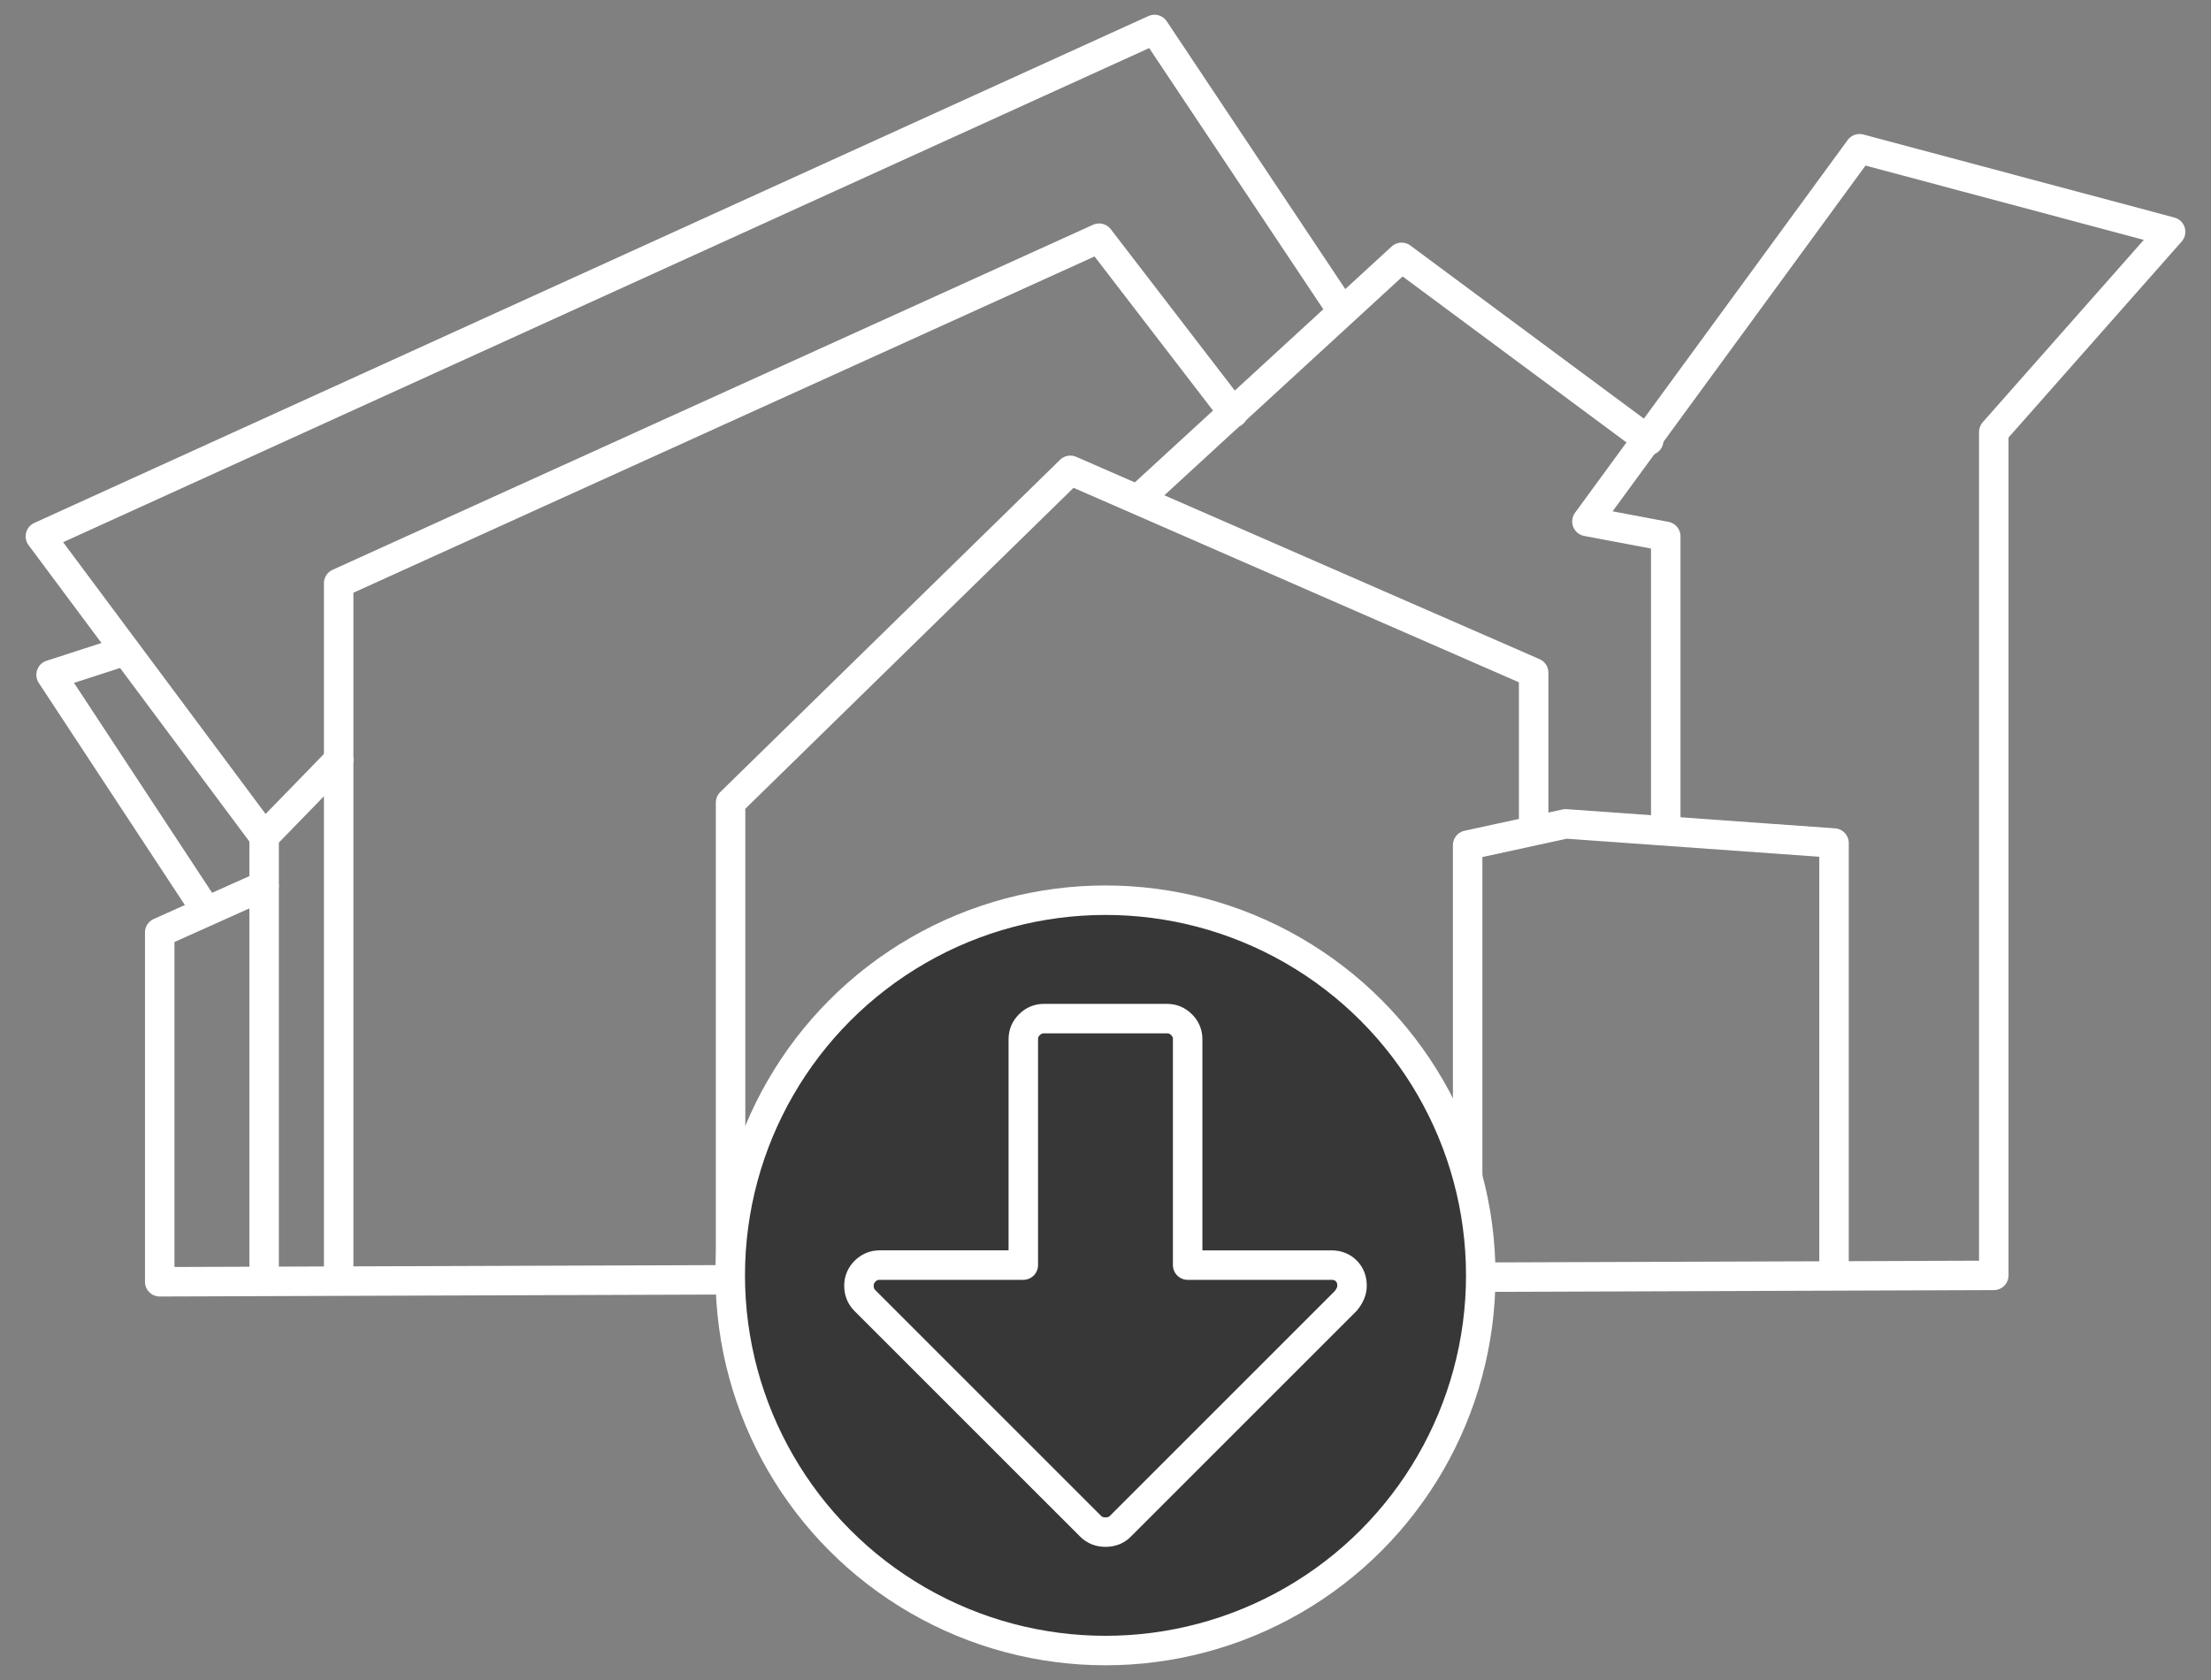
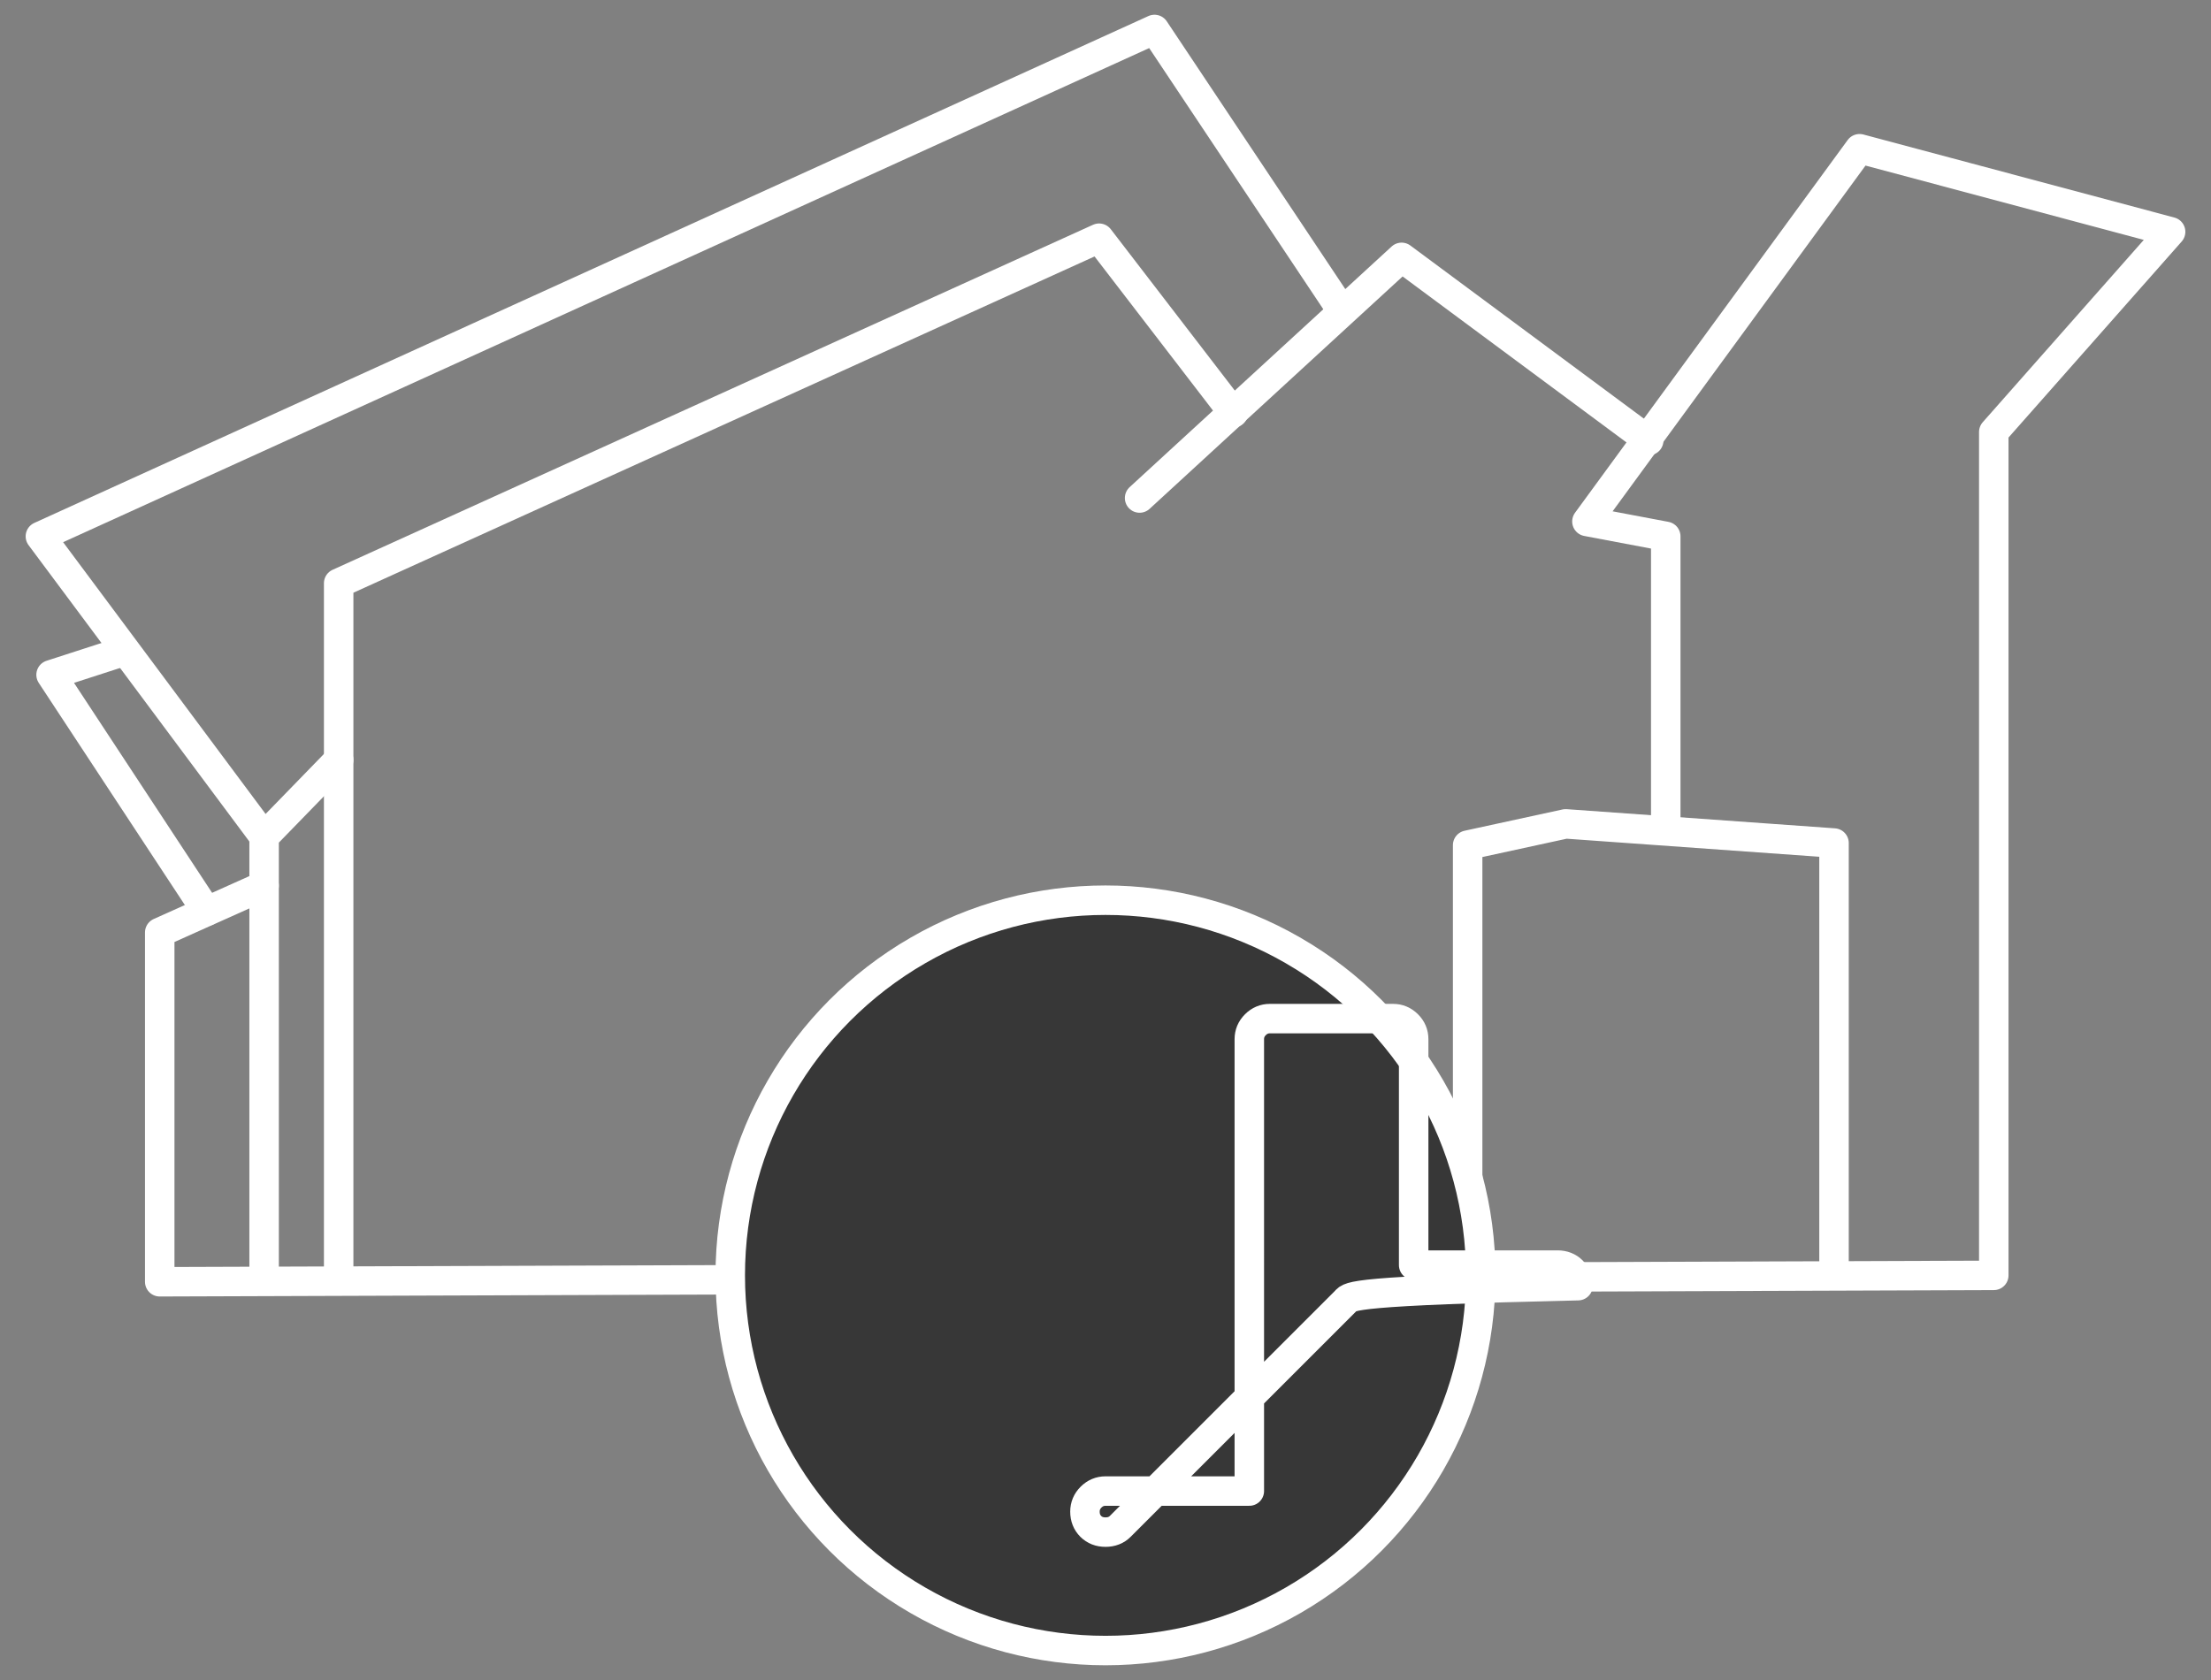
<svg xmlns="http://www.w3.org/2000/svg" version="1.1" id="Layer_1" x="0px" y="0px" width="150px" height="114px" viewBox="-34 -2 150 114" enable-background="new -34 -2 150 114" xml:space="preserve">
  <rect x="-34" y="-2" width="150" height="114" fill="#808080" stroke="none" />
  <g>
    <g>
      <polyline fill="none" stroke="#FFFFFF" stroke-width="2" stroke-linecap="round" stroke-linejoin="round" stroke-miterlimit="10" points="    -11.024,84.543 -11.024,37.576 40.566,14.164 49.672,26.013   " />
      <polyline fill="none" stroke="#FFFFFF" stroke-width="2" stroke-linecap="round" stroke-linejoin="round" stroke-miterlimit="10" points="    -11.024,49.569 -16.082,54.772 -16.082,84.543   " />
      <polyline fill="none" stroke="#FFFFFF" stroke-width="2" stroke-linecap="round" stroke-linejoin="round" stroke-miterlimit="10" points="    77.852,27.894 61.088,15.464 43.313,31.794   " />
      <polyline fill="none" stroke="#FFFFFF" stroke-width="2" stroke-linecap="round" stroke-linejoin="round" stroke-miterlimit="10" points="    57.04,19.077 44.324,0 -31.26,34.395 -16.082,54.772   " />
-       <polyline fill="none" stroke="#FFFFFF" stroke-width="2" stroke-linecap="round" stroke-linejoin="round" stroke-miterlimit="10" points="    70.047,54.339 70.047,43.644 38.616,29.915 15.564,52.46 15.564,84.543   " />
      <polyline fill="none" stroke="#FFFFFF" stroke-width="2" stroke-linecap="round" stroke-linejoin="round" stroke-miterlimit="10" points="    -25.621,42.2 -30.535,43.79 -19.987,59.831   " />
      <polyline fill="none" stroke="#FFFFFF" stroke-width="2" stroke-linecap="round" stroke-linejoin="round" stroke-miterlimit="10" points="    79.009,54.049 79.009,34.395 73.661,33.385 92.158,8.093 113.26,13.729 101.263,27.313 101.263,84.543 -23.164,84.977     -23.164,61.274 -16.082,58.097   " />
      <polyline fill="none" stroke="#FFFFFF" stroke-width="2" stroke-linecap="round" stroke-linejoin="round" stroke-miterlimit="10" points="    90.425,84.543 90.425,55.206 72.218,53.905 65.569,55.35 65.569,84.543   " />
    </g>
    <g>
      <circle fill="#373737" stroke="#FFFFFF" stroke-width="2" stroke-linecap="round" stroke-linejoin="round" stroke-miterlimit="10" cx="41" cy="84.543" r="25.458" />
-       <path fill="none" stroke="#FFFFFF" stroke-width="2" stroke-linecap="round" stroke-linejoin="round" stroke-miterlimit="10" d="    M57.294,86.283l-15.293,15.292c-0.258,0.259-0.594,0.39-1,0.39c-0.408,0-0.74-0.131-1.001-0.39L24.667,86.242    c-0.262-0.265-0.394-0.597-0.394-1.001c0-0.38,0.139-0.708,0.413-0.982c0.278-0.275,0.604-0.413,0.98-0.413h9.758V68.514    c0-0.38,0.137-0.706,0.414-0.981c0.275-0.275,0.604-0.413,0.979-0.413h8.364c0.377,0,0.703,0.138,0.98,0.413    s0.413,0.602,0.413,0.981v15.332h9.759c0.404,0,0.741,0.132,0.999,0.39c0.263,0.264,0.394,0.598,0.394,1.006    C57.728,85.589,57.58,85.937,57.294,86.283z" />
+       <path fill="none" stroke="#FFFFFF" stroke-width="2" stroke-linecap="round" stroke-linejoin="round" stroke-miterlimit="10" d="    M57.294,86.283l-15.293,15.292c-0.258,0.259-0.594,0.39-1,0.39c-0.408,0-0.74-0.131-1.001-0.39c-0.262-0.265-0.394-0.597-0.394-1.001c0-0.38,0.139-0.708,0.413-0.982c0.278-0.275,0.604-0.413,0.98-0.413h9.758V68.514    c0-0.38,0.137-0.706,0.414-0.981c0.275-0.275,0.604-0.413,0.979-0.413h8.364c0.377,0,0.703,0.138,0.98,0.413    s0.413,0.602,0.413,0.981v15.332h9.759c0.404,0,0.741,0.132,0.999,0.39c0.263,0.264,0.394,0.598,0.394,1.006    C57.728,85.589,57.58,85.937,57.294,86.283z" />
    </g>
  </g>
</svg>